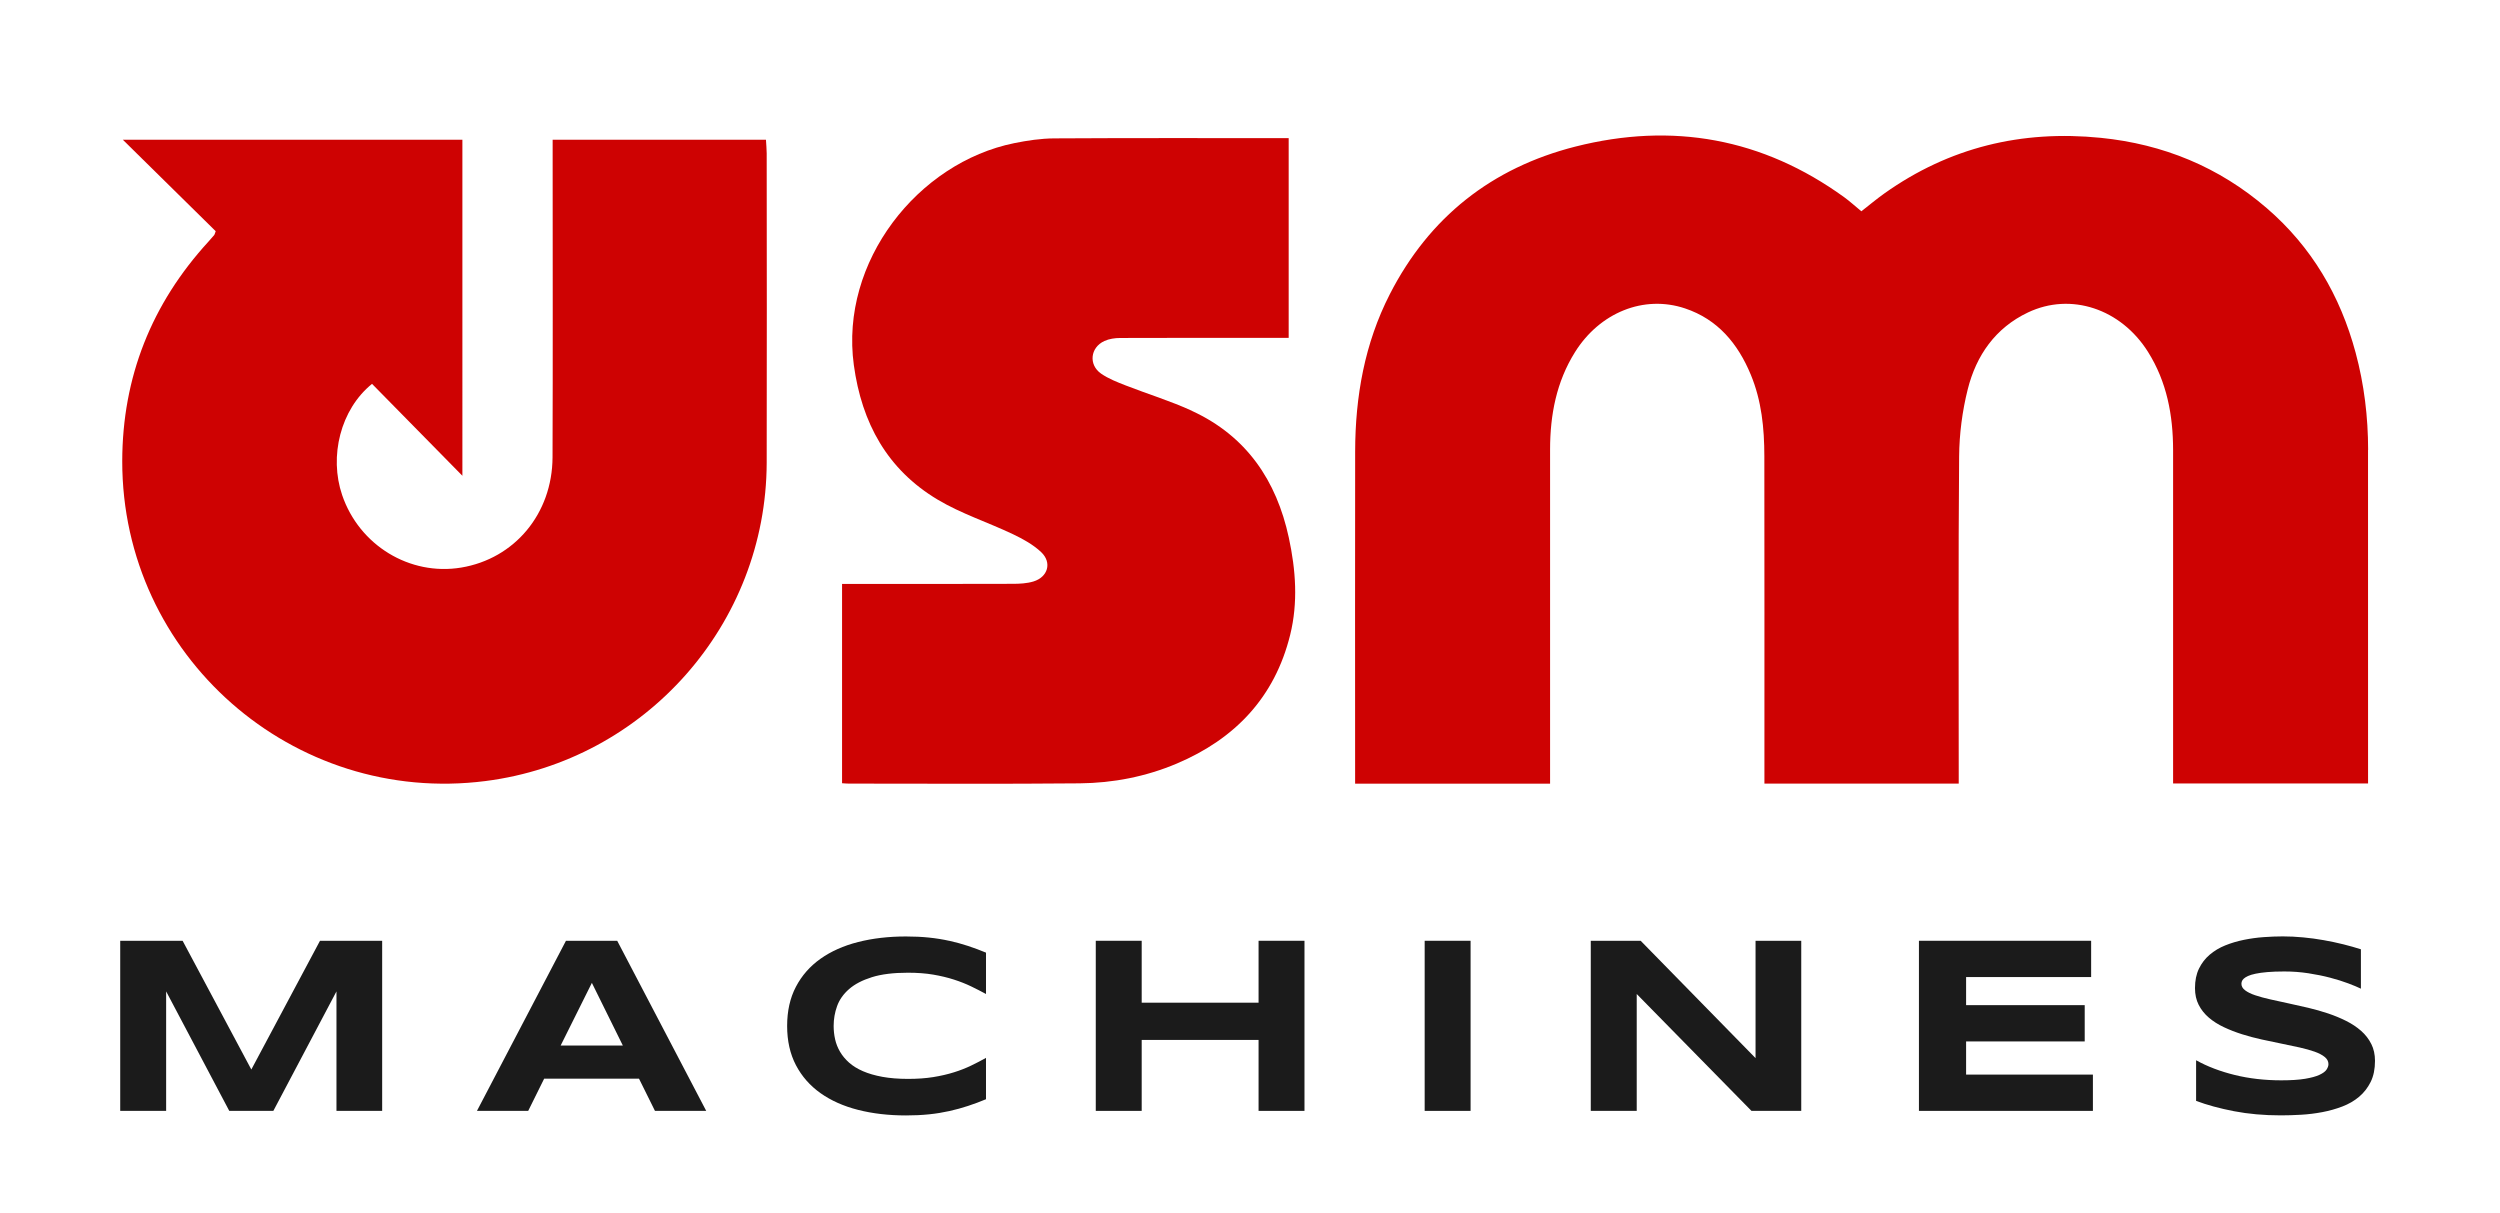
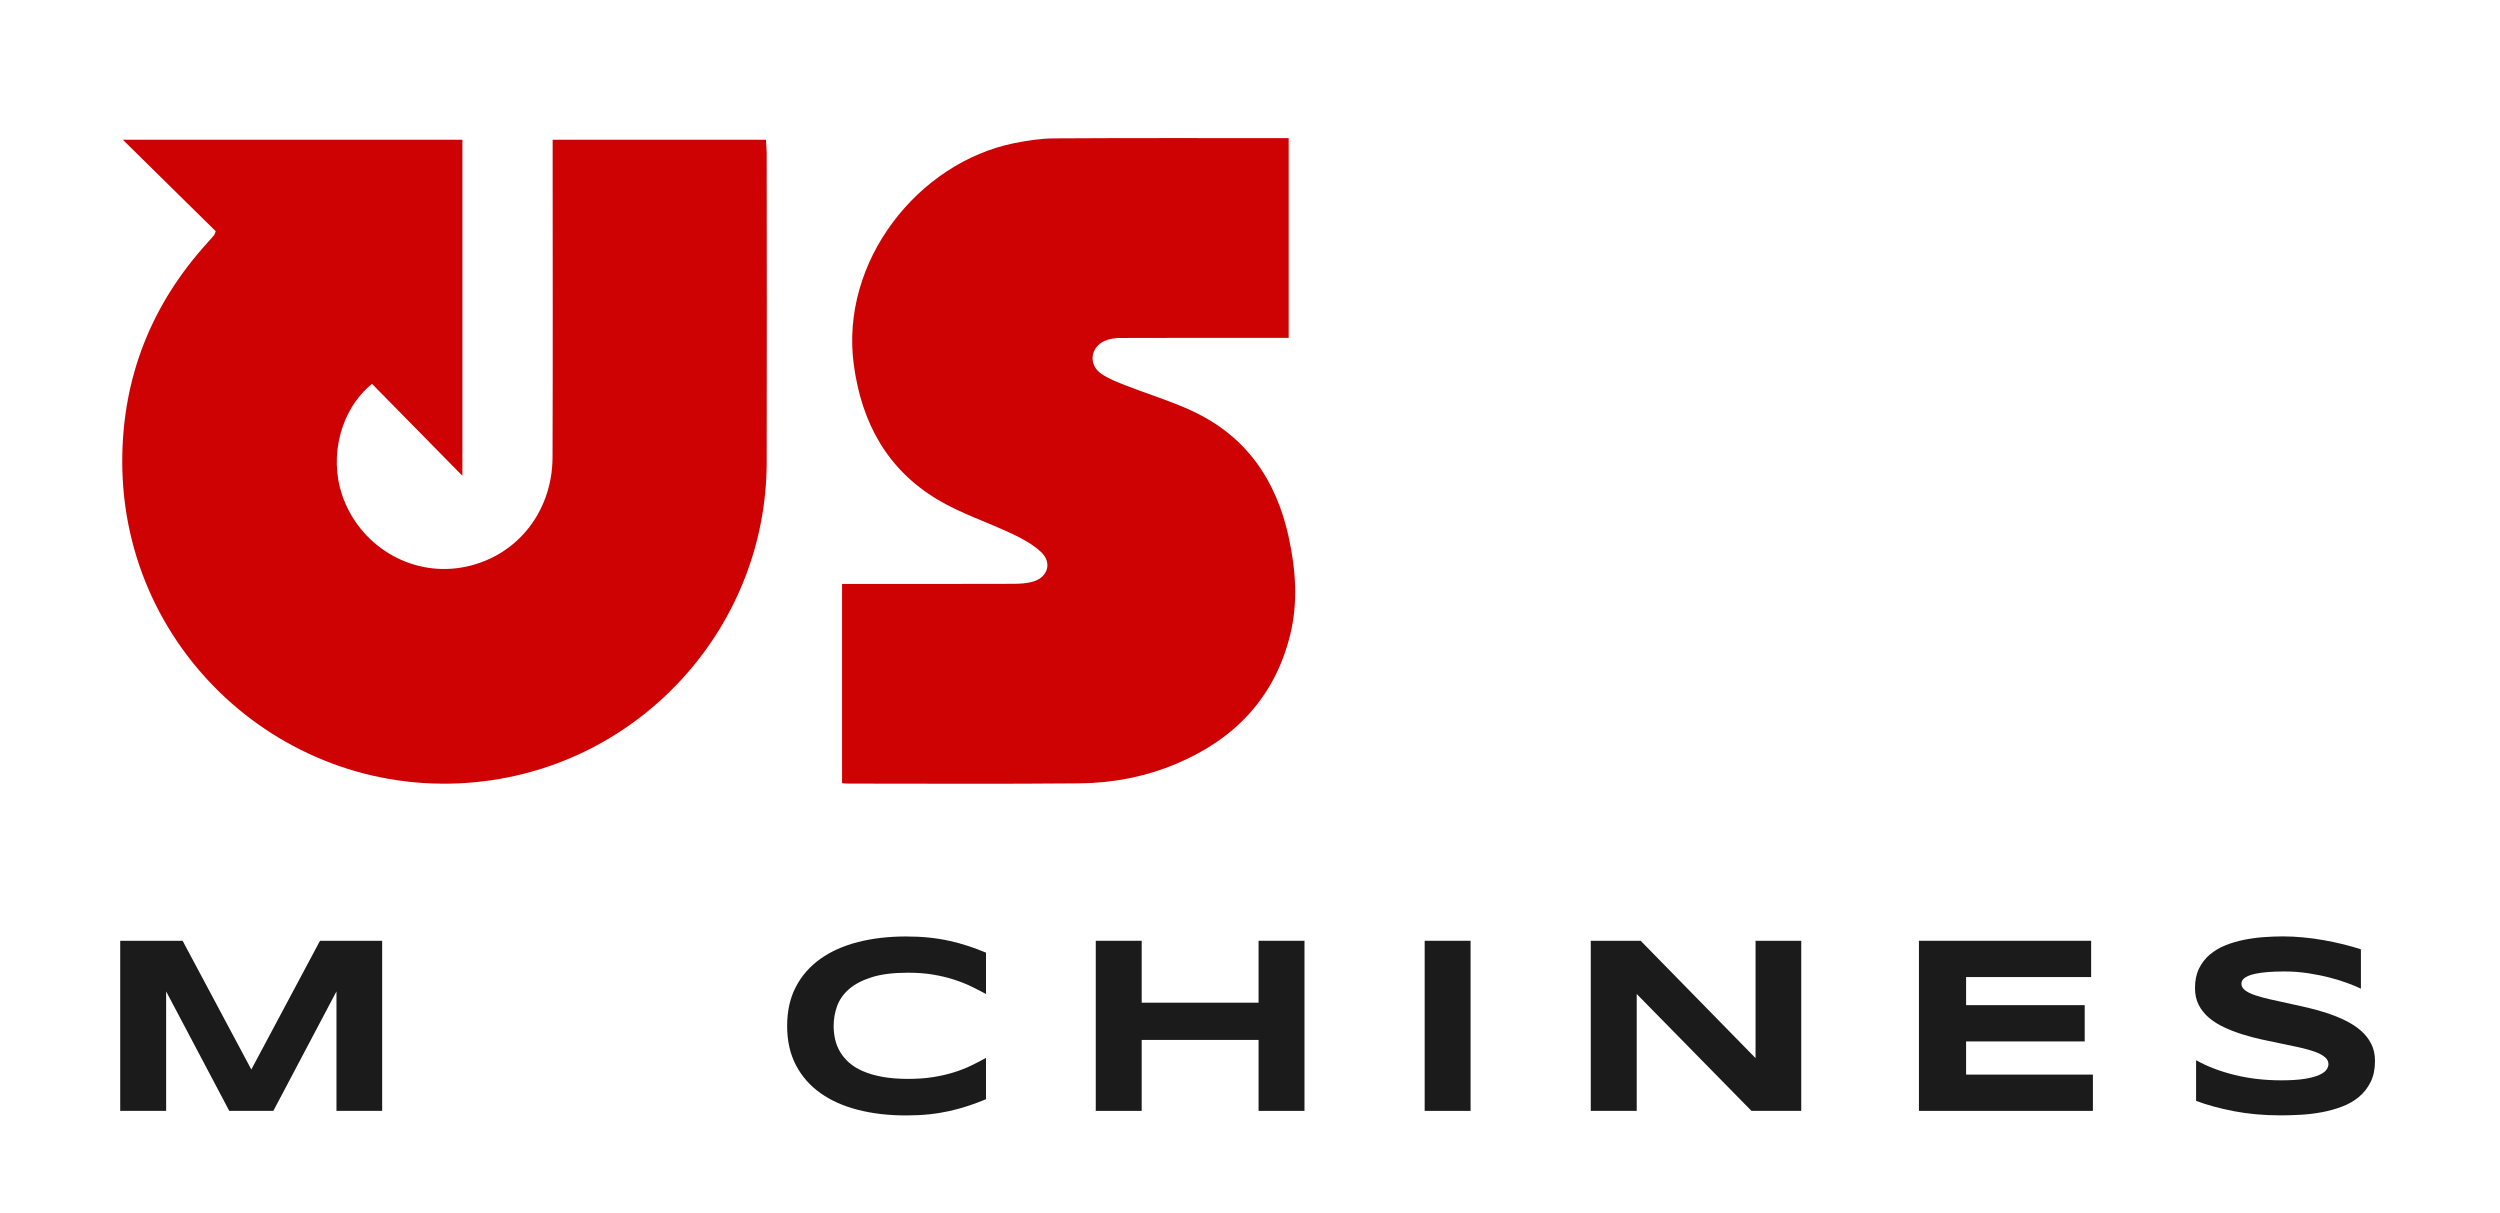
<svg xmlns="http://www.w3.org/2000/svg" id="_Слой_1" data-name="Слой 1" version="1.1" viewBox="0 0 680 330">
  <defs>
    <style> .cls-1 { fill: #ce0202; } .cls-1, .cls-2 { stroke-width: 0px; } .cls-2 { fill: #1b1b1b; } </style>
  </defs>
  <g>
    <path class="cls-1" d="M208.34,38.01h-58.02v5.08c0,27.1.07,54.2-.03,81.3-.07,15.36-10.34,27.58-24.85,29.99-13.98,2.32-27.73-6.05-32.38-19.73-3.58-10.53-.46-23.29,8.13-30.24,8.13,8.27,16.35,16.63,24.58,25V38.01H33.41c8.88,8.75,17.18,16.92,25.26,24.88h0c-.28.75-.29.91-.38,1.01-.52.61-1.05,1.23-1.6,1.83-15.47,16.9-23.41,36.87-23.44,59.72-.05,52.9,46.45,93.7,98.84,86.99,43.45-5.57,76.33-42.73,76.45-86.57.07-28.05.02-56.11,0-84.16,0-1.18-.13-2.37-.2-3.69Z" />
-     <path class="cls-1" d="M644.13,122.37c-.01-8.95-1.07-17.78-3.4-26.44-4.17-15.5-11.98-28.82-24.2-39.34-12.97-11.17-28.13-17.39-45.12-19.1-21.46-2.16-41.19,2.56-58.87,15.13-2.15,1.53-4.18,3.24-6.25,4.85-1.66-1.36-3.1-2.69-4.67-3.83-22.2-16.06-46.73-20.46-73.11-13.77-22.72,5.77-39.74,19.17-50.48,40.15-6.86,13.4-9.4,27.83-9.43,42.76-.05,29.29-.01,58.59-.01,87.88v2.49h53.03v-3.04c0-29.29-.02-58.59,0-87.88.01-9.38,1.71-18.36,6.78-26.46,6.73-10.75,18.71-15.63,29.91-11.89,8.92,2.98,14.39,9.57,17.9,18.03,2.95,7.1,3.68,14.58,3.69,22.15.04,28.65.02,57.29.02,85.94v3.14h52.85v-3.32c0-28.56-.13-57.13.11-85.69.05-6.09.86-12.32,2.34-18.23,2.31-9.22,7.52-16.71,16.4-20.92,11.69-5.54,25.28-.98,32.64,10.74,5.13,8.17,6.81,17.23,6.82,26.69.02,29.21,0,58.43,0,87.64v3.06h53.03v-1.89c0-29.62.02-59.24-.01-88.86Z" />
    <path class="cls-1" d="M324.27,111.77c-5.85-2.7-12.07-4.58-18.08-6.93-2.3-.9-4.68-1.82-6.69-3.21-3.47-2.41-2.95-7.11.88-8.87,1.3-.6,2.87-.83,4.33-.83,14.38-.06,28.76-.03,43.14-.03h2.67v-54.33h-1.93c-20.61,0-41.22-.05-61.84.07-3.62.02-7.29.57-10.85,1.29-26.22,5.3-47.49,32.19-43.66,60.35,2.15,15.77,9.1,28.44,22.82,36.63,6.42,3.83,13.71,6.17,20.5,9.41,2.72,1.3,5.5,2.83,7.66,4.88,2.97,2.83,1.81,6.76-2.12,7.96-1.79.54-3.76.64-5.65.64-14.46.05-28.92.03-43.39.03h-3.02v54.21c.67.04,1.24.1,1.8.1,20.95,0,41.89.13,62.84-.07,9.09-.09,17.97-1.81,26.41-5.38,15.88-6.73,26.65-18.05,30.84-35.02,2.17-8.78,1.52-17.67-.37-26.42-3.35-15.56-11.54-27.64-26.28-34.45Z" />
  </g>
  <g>
    <polygon class="cls-2" points="68.36 290.91 49.67 255.89 32.7 255.89 32.7 302.16 45.19 302.16 45.19 269.66 62.36 302.16 74.35 302.16 91.52 269.66 91.52 302.16 103.95 302.16 103.95 255.89 87.04 255.89 68.36 290.91" />
-     <path class="cls-2" d="M153.94,255.89l-24.21,46.27h13.94l4.34-8.76h25.8l4.34,8.76h13.94l-24.21-46.27h-13.94ZM152.5,284.38l8.49-17.04,8.42,17.04h-16.9Z" />
    <path class="cls-2" d="M258.22,255.91c-1.75-.39-3.6-.69-5.54-.89s-4.02-.3-6.25-.3c-4.71,0-9.05.5-13.02,1.51s-7.37,2.53-10.24,4.56c-2.86,2.03-5.09,4.57-6.68,7.61-1.6,3.04-2.39,6.6-2.39,10.66s.8,7.62,2.39,10.66c1.59,3.04,3.82,5.58,6.68,7.61,2.86,2.03,6.27,3.55,10.24,4.56s8.3,1.51,13.02,1.51c2.22,0,4.3-.1,6.25-.3s3.79-.5,5.54-.89,3.45-.86,5.09-1.4c1.64-.54,3.27-1.14,4.88-1.82v-11.25c-1.28.72-2.62,1.42-4.04,2.1-1.41.68-2.97,1.3-4.68,1.83-1.71.54-3.58.97-5.62,1.3-2.04.33-4.34.49-6.9.49s-4.94-.19-6.95-.56c-2.01-.37-3.77-.88-5.27-1.53-1.5-.65-2.76-1.43-3.77-2.32-1.01-.9-1.83-1.88-2.46-2.95-.63-1.07-1.08-2.2-1.35-3.4-.27-1.2-.4-2.42-.4-3.65,0-1.86.31-3.66.94-5.4.63-1.74,1.72-3.28,3.27-4.63,1.55-1.35,3.62-2.42,6.21-3.23,2.59-.81,5.85-1.21,9.78-1.21,2.56,0,4.86.17,6.9.52,2.04.35,3.92.8,5.62,1.35,1.71.55,3.27,1.17,4.68,1.85,1.42.68,2.76,1.38,4.04,2.07v-11.25c-1.62-.67-3.24-1.28-4.88-1.82-1.64-.54-3.33-1-5.09-1.4Z" />
    <polygon class="cls-2" points="342.33 272.73 310.54 272.73 310.54 255.89 298.05 255.89 298.05 302.16 310.54 302.16 310.54 282.86 342.33 282.86 342.33 302.16 354.82 302.16 354.82 255.89 342.33 255.89 342.33 272.73" />
    <rect class="cls-2" x="387.51" y="255.89" width="12.49" height="46.27" />
    <polygon class="cls-2" points="477.51 287.81 446.26 255.89 432.69 255.89 432.69 302.16 445.19 302.16 445.19 270.37 476.4 302.16 489.94 302.16 489.94 255.89 477.51 255.89 477.51 287.81" />
    <polygon class="cls-2" points="534.78 283.27 567.04 283.27 567.04 273.4 534.78 273.4 534.78 265.76 568.79 265.76 568.79 255.89 521.95 255.89 521.95 302.16 569.27 302.16 569.27 292.29 534.78 292.29 534.78 283.27" />
    <path class="cls-2" d="M644.99,283.97c-.67-1.35-1.59-2.54-2.76-3.57-1.17-1.03-2.53-1.94-4.08-2.71-1.55-.78-3.19-1.45-4.93-2.04-1.74-.58-3.54-1.09-5.39-1.53-1.85-.44-3.65-.84-5.39-1.21-1.74-.37-3.38-.73-4.93-1.08-1.55-.35-2.91-.72-4.07-1.11-1.17-.39-2.09-.84-2.76-1.35-.67-.5-1.01-1.09-1.01-1.77,0-.2.04-.43.12-.67.08-.25.25-.49.52-.74.27-.25.66-.49,1.16-.72.5-.23,1.19-.44,2.05-.62.86-.18,1.93-.33,3.2-.44,1.27-.11,2.8-.17,4.6-.17,2.24,0,4.43.16,6.57.49,2.13.33,4.11.73,5.93,1.21,1.82.48,3.45.99,4.88,1.53,1.44.54,2.59,1.02,3.47,1.45v-10.71c-1.46-.47-3.05-.92-4.76-1.35-1.72-.43-3.5-.8-5.34-1.13-1.84-.33-3.71-.58-5.61-.76-1.9-.18-3.74-.27-5.54-.27-1.64,0-3.37.07-5.19.2s-3.62.38-5.39.74c-1.77.36-3.46.86-5.07,1.51-1.61.65-3.02,1.5-4.24,2.54-1.22,1.04-2.19,2.31-2.91,3.79-.72,1.48-1.08,3.24-1.08,5.29,0,1.73.34,3.25,1.01,4.56.67,1.31,1.59,2.47,2.76,3.47,1.17,1,2.53,1.86,4.08,2.59,1.55.73,3.19,1.37,4.93,1.92s3.53,1.03,5.37,1.43c1.84.4,3.63.78,5.37,1.13,1.74.35,3.38.7,4.93,1.04,1.55.35,2.91.73,4.08,1.14,1.17.42,2.09.9,2.76,1.45s1.01,1.19,1.01,1.94c0,.47-.17.96-.51,1.48-.34.52-.98.99-1.92,1.43-.94.44-2.25.8-3.92,1.08s-3.83.42-6.48.42c-4.49,0-8.7-.48-12.65-1.45-3.94-.97-7.45-2.3-10.52-4.01v11.05c2.98,1.12,6.43,2.06,10.32,2.81,3.89.75,8.13,1.13,12.71,1.13,1.75,0,3.6-.06,5.54-.17,1.94-.11,3.86-.35,5.76-.71,1.9-.36,3.71-.87,5.44-1.53,1.73-.66,3.25-1.54,4.56-2.64,1.31-1.1,2.36-2.45,3.15-4.04.79-1.6,1.18-3.5,1.18-5.73,0-1.73-.34-3.27-1.01-4.61Z" />
  </g>
</svg>